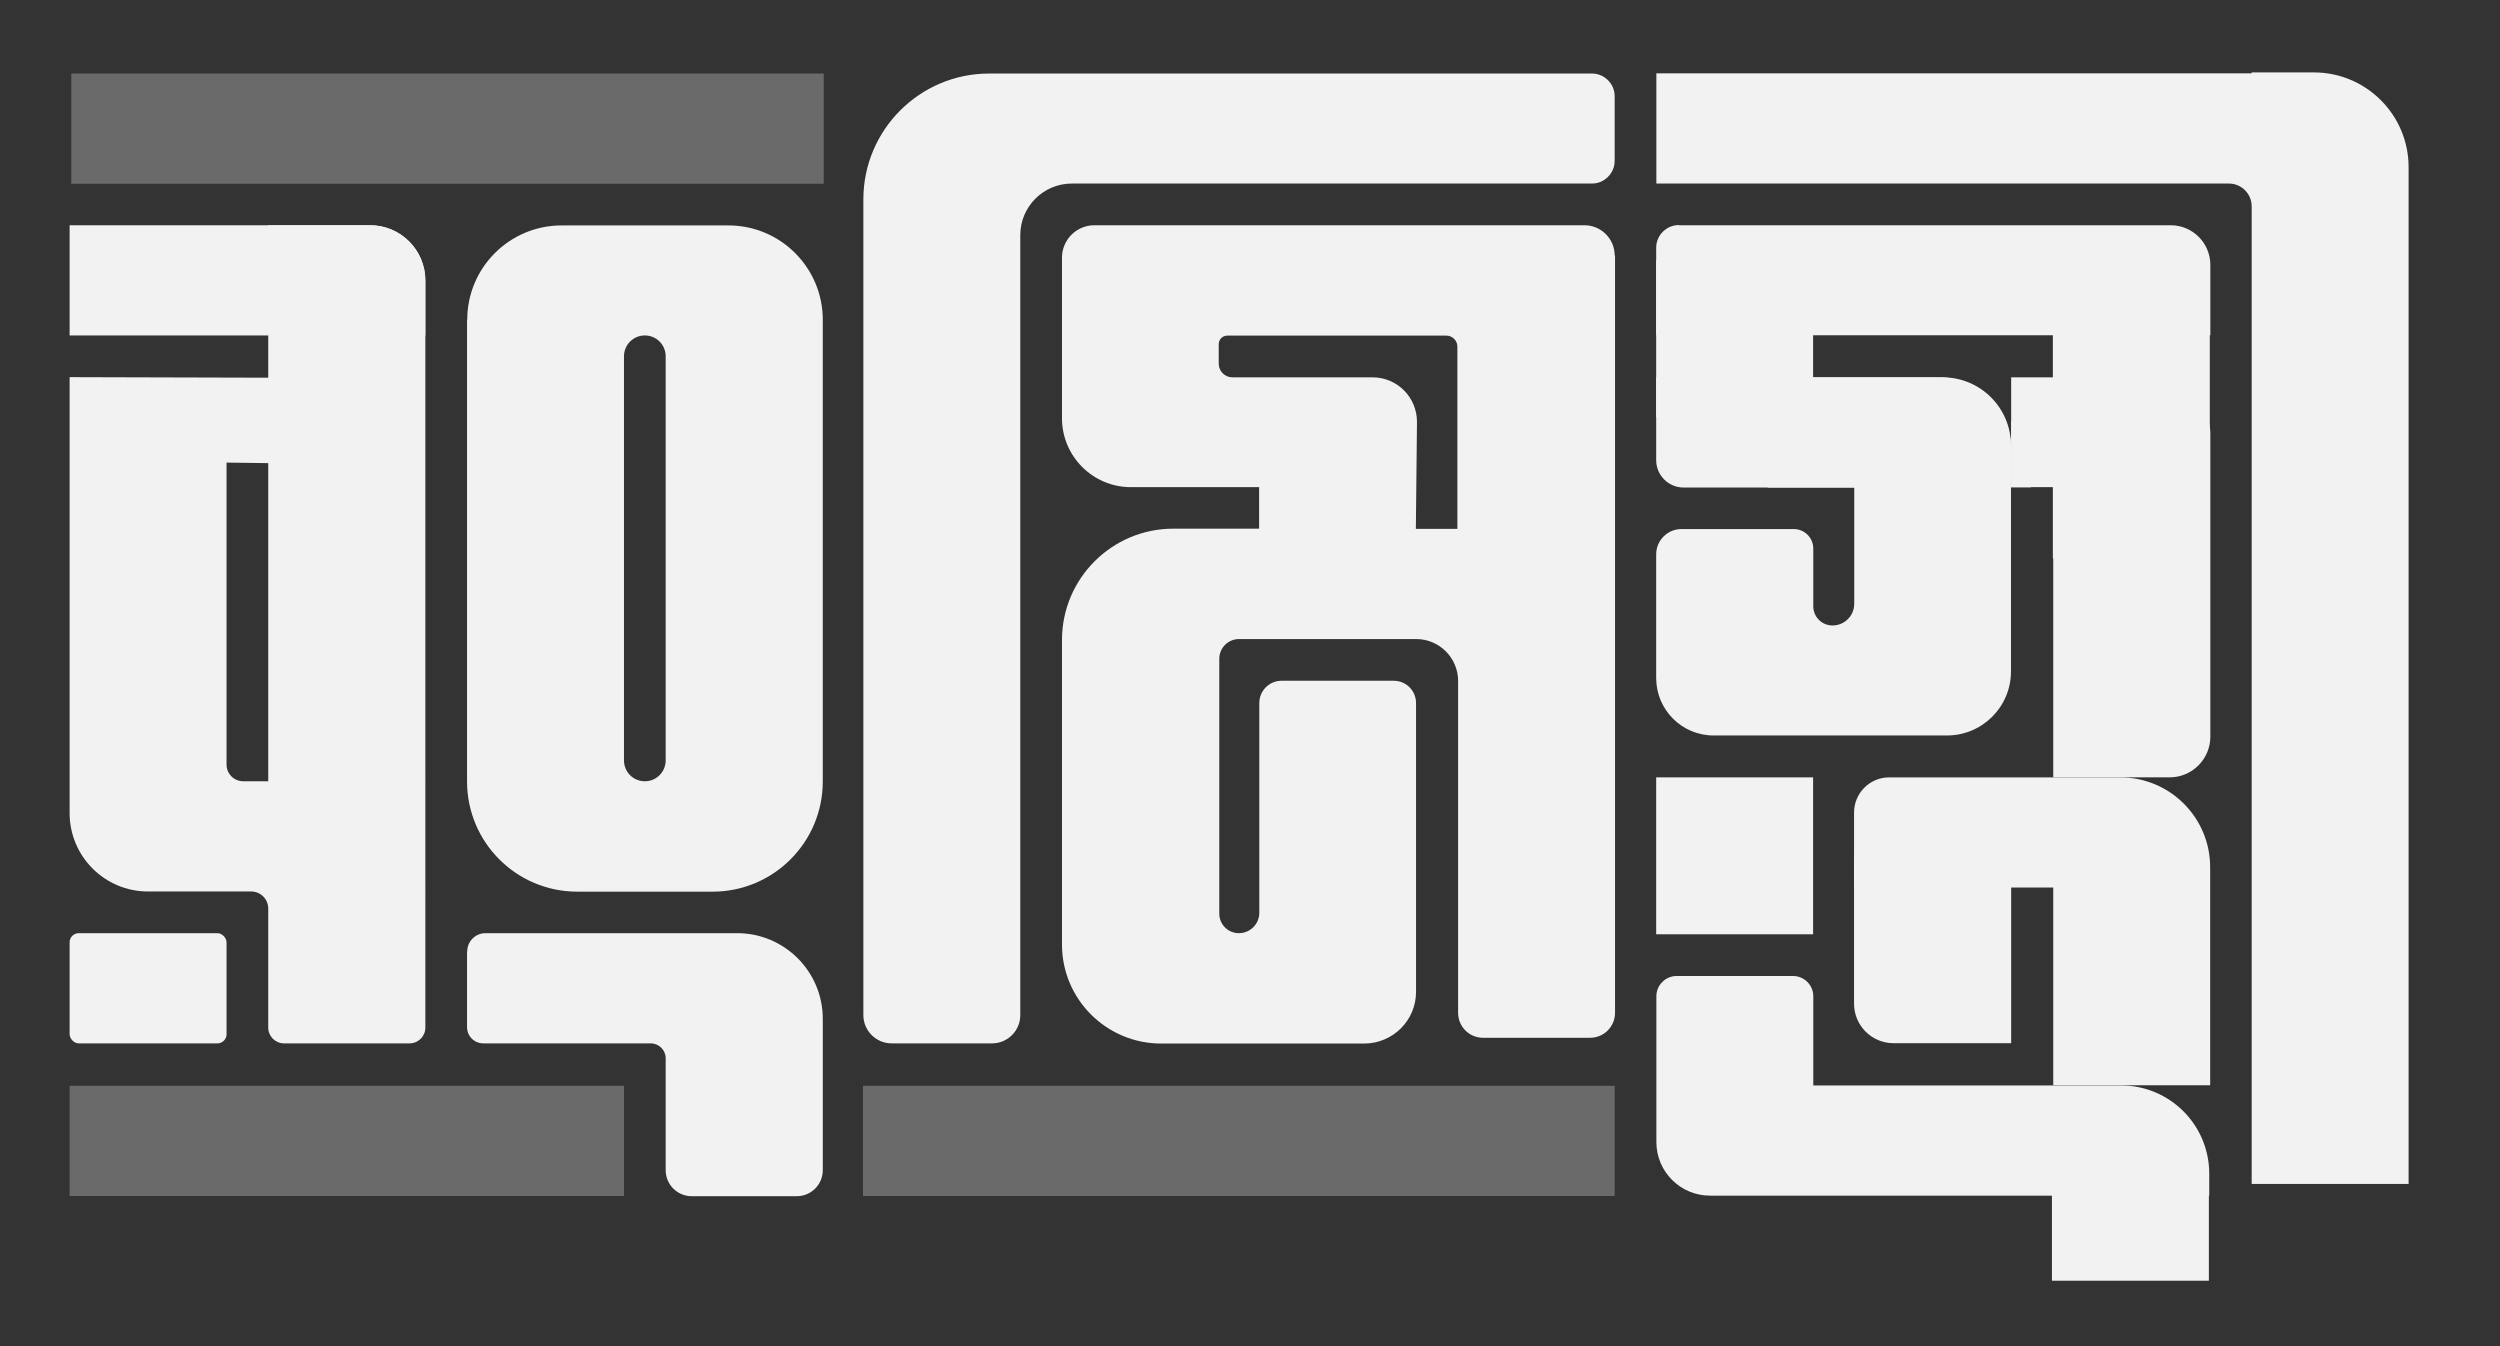
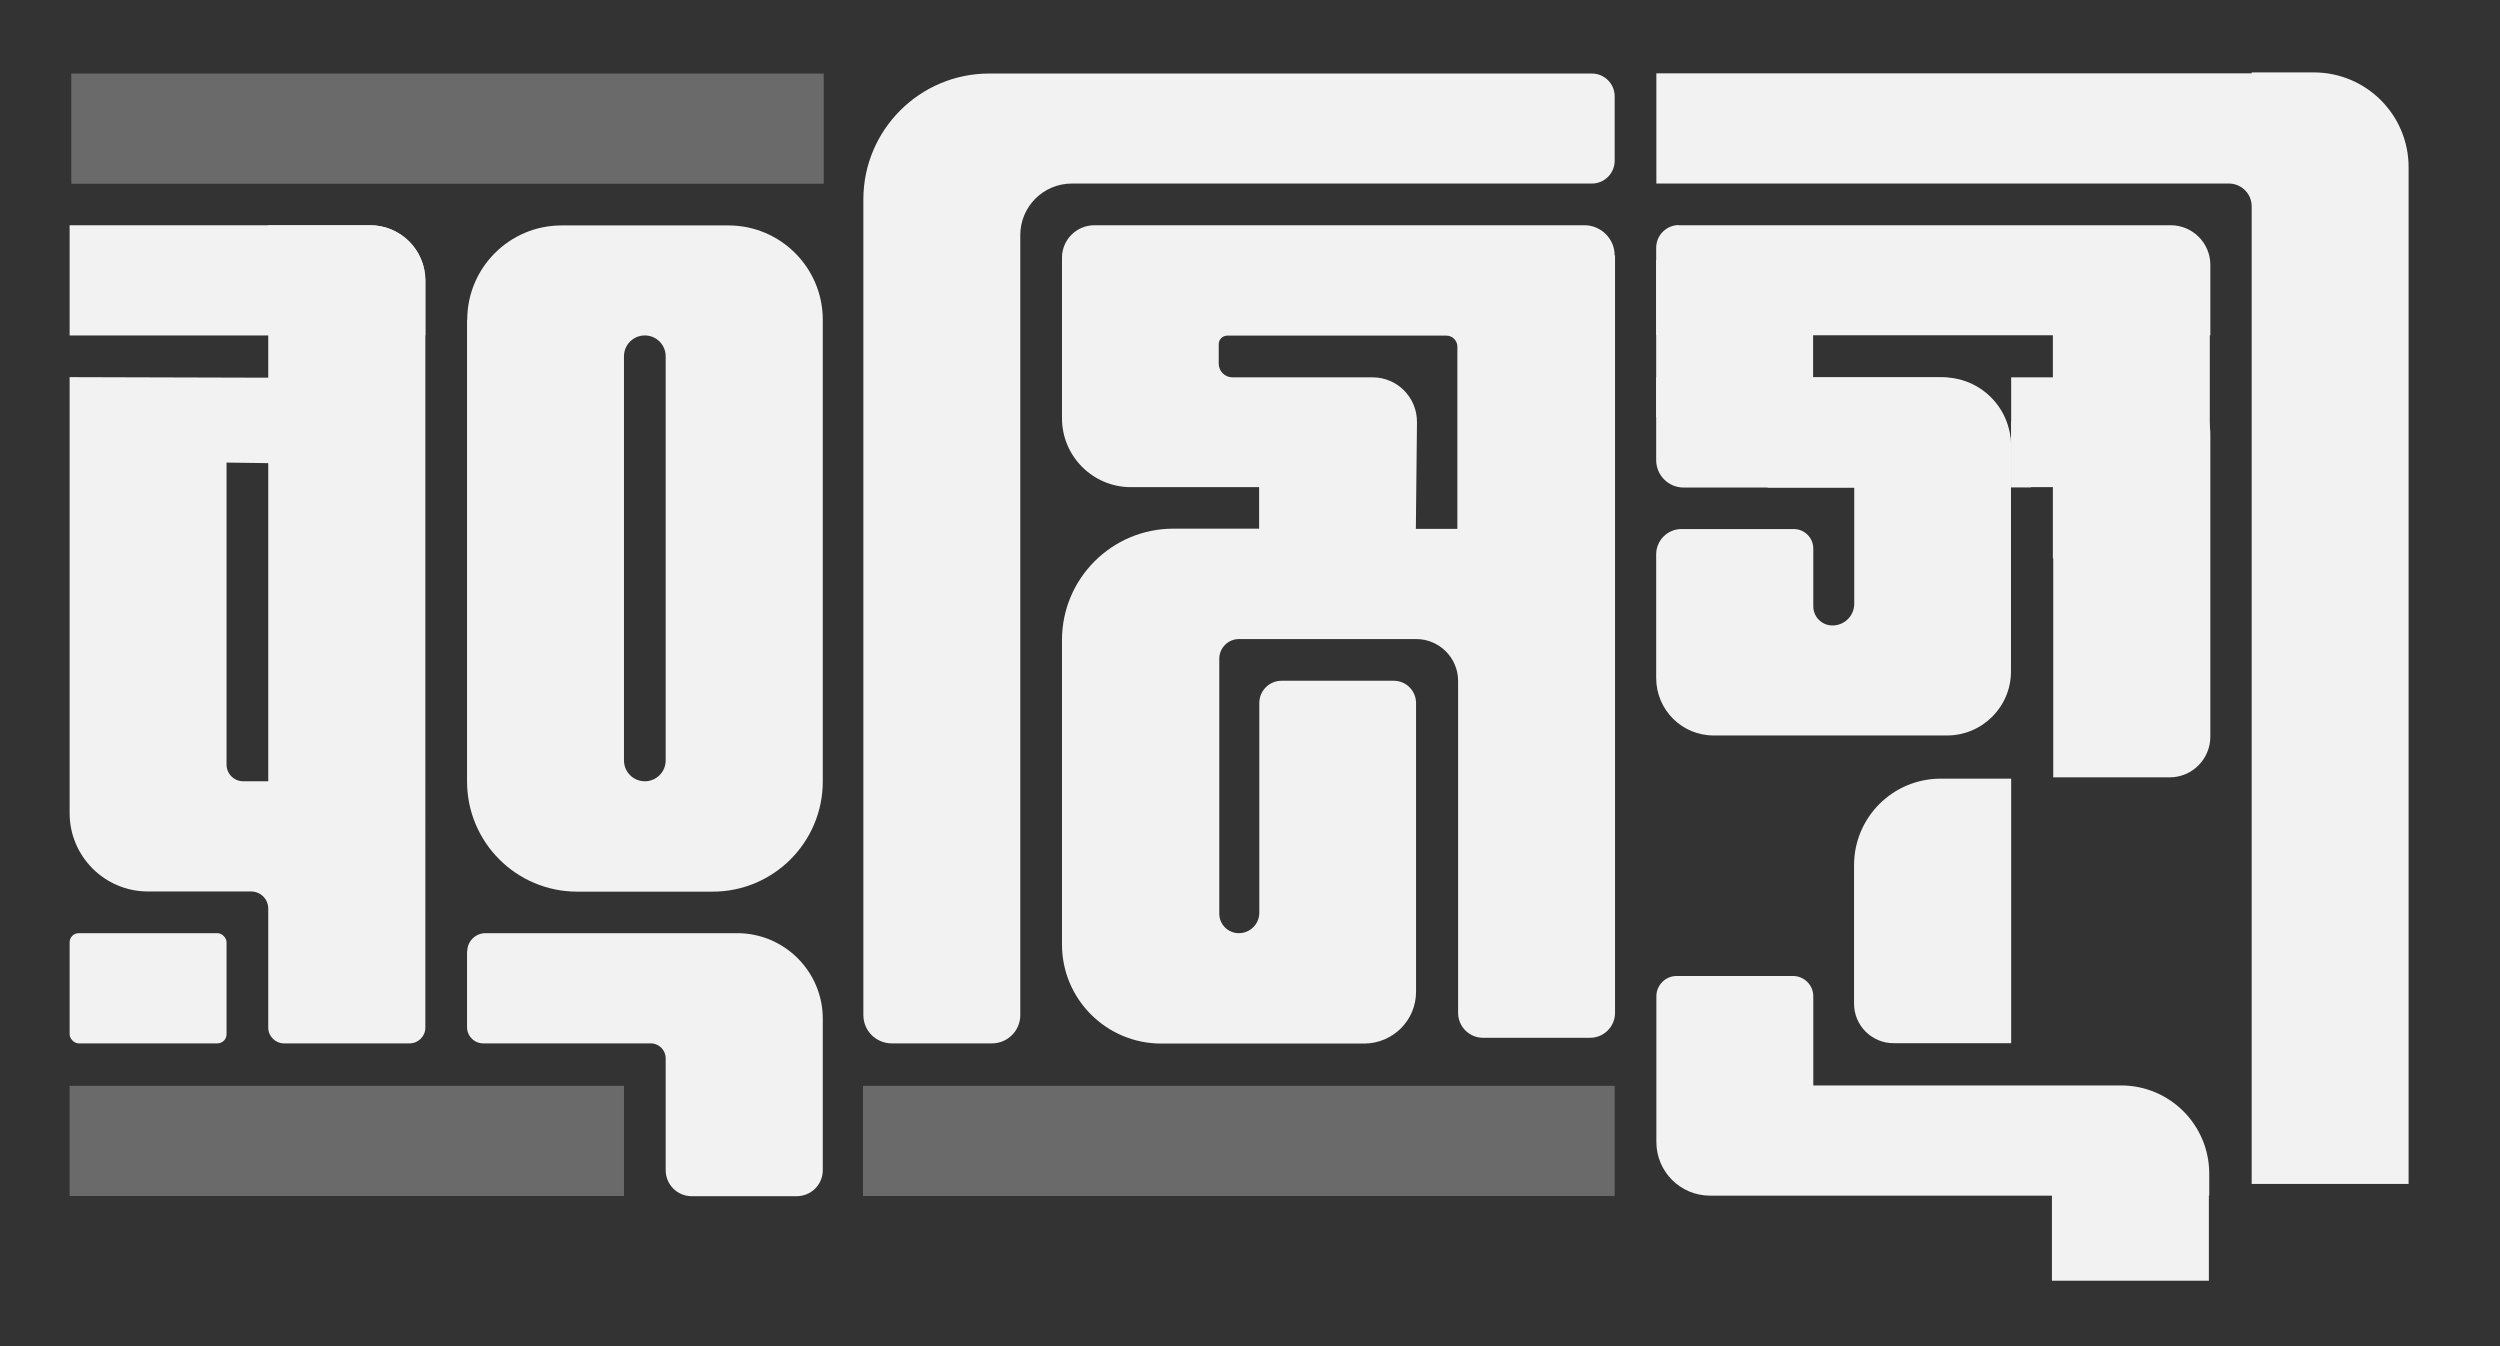
<svg xmlns="http://www.w3.org/2000/svg" id="Layer_1" viewBox="0 0 134.3 72.31">
  <rect x="0" y="0" width="134.3" height="72.31" fill="#333333" stroke="none" />
  <defs>
    <style>      .st0 {        opacity: .29;      }      .st0, .st1 {        fill: #f2f2f3;      }    </style>
  </defs>
  <path class="st1" d="M88.97,20.27h15.2c2.13,0,3.87,1.73,3.87,3.87v2.05h-17.6c-.81,0-1.47-.66-1.47-1.47v-4.45h0Z" />
  <path class="st1" d="M94.97,20.27h9.39c2.03,0,3.67,1.64,3.67,3.67v2.25h-13.07v-5.92h0Z" />
  <path class="st1" d="M3.74,12.1h16.14c1.64,0,2.97,1.33,2.97,2.97v2.95H3.74v-5.92h0Z" />
  <path class="st1" d="M14.41,12.1v8.19l-10.67-.03v23.42c0,2.32,1.88,4.21,4.21,4.21h5.54c.51,0,.92.41.92.92v6.39c0,.47.38.85.85.85h6.74c.47,0,.85-.38.85-.85V15.07c0-1.64-1.33-2.97-2.97-2.97h-5.47ZM14.41,41.15v.82h-1.34c-.5,0-.9-.4-.9-.9v-16.22l2.24.03v17.19-.91Z" />
  <rect class="st1" x="3.74" y="50.13" width="8.43" height="5.92" rx=".49" ry=".49" />
  <path class="st1" d="M85.52,3.95h-32.38c-3.73,0-6.76,3.03-6.76,6.76v43.82c0,.84.68,1.52,1.52,1.52h5.39c.84,0,1.52-.68,1.52-1.52V12.63c0-1.53,1.24-2.77,2.77-2.77h27.94c.67,0,1.22-.55,1.22-1.22v-3.47c0-.67-.55-1.22-1.22-1.22Z" />
  <rect class="st0" x="3.83" y="3.95" width="40.42" height="5.92" />
  <rect class="st0" x="3.74" y="58.33" width="29.78" height="5.92" />
  <rect class="st0" x="46.36" y="58.33" width="40.38" height="5.92" />
  <path class="st1" d="M120.96,3.88v.06h-31.98v5.92h30.76c.67,0,1.22.55,1.22,1.22v52.52h8.43V8.98c0-2.81-2.28-5.09-5.09-5.09h-3.34Z" />
  <path class="st1" d="M86.74,13.72c0-.89-.73-1.62-1.62-1.62h-26.33c-.96,0-1.74.78-1.74,1.74v4.18h0v4.45c0,2.04,1.66,3.7,3.7,3.7h6.89v2.23h-4.61c-3.3,0-5.98,2.68-5.98,5.98v16.36c0,2.94,2.39,5.32,5.33,5.32h10.93c1.53-.02,2.76-1.25,2.76-2.78v-15.51c0-.67-.54-1.2-1.2-1.2h-6.02c-.67,0-1.2.54-1.2,1.2v11.26c0,.61-.49,1.1-1.1,1.1h0c-.58,0-1.05-.47-1.05-1.05v-13.69c0-.58.47-1.06,1.06-1.06h9.52c1.24,0,2.25,1.01,2.25,2.25v17.83c0,.74.6,1.34,1.34,1.34h5.75c.74,0,1.34-.6,1.34-1.34V18.02h0v-4.3ZM78.3,28.41h-2.24l.06-5.73c.01-1.33-1.06-2.41-2.39-2.41h-7.53c-.4,0-.73-.33-.73-.73v-1.05c0-.26.21-.46.46-.46h11.77c.32,0,.59.26.59.59v9.8Z" />
  <path class="st1" d="M25.09,17.18v24.8c0,3.27,2.65,5.92,5.92,5.92h7.27c3.27,0,5.92-2.65,5.92-5.92v-24.8c0-2.8-2.27-5.07-5.07-5.07h-8.96c-2.8,0-5.07,2.27-5.07,5.07ZM34.64,41.97h0c-.62,0-1.12-.5-1.12-1.12v-21.71c0-.62.5-1.12,1.12-1.12h0c.62,0,1.12.5,1.12,1.12v21.71c0,.62-.5,1.12-1.12,1.12Z" />
  <path class="st1" d="M25.09,51.11v4.07c0,.48.39.87.87.87h9c.44,0,.8.36.8.8v6.01c0,.77.62,1.4,1.4,1.4h5.64c.77,0,1.4-.62,1.4-1.4v-8.13c0-2.54-2.06-4.6-4.6-4.6h-13.52c-.54,0-.98.44-.98.98Z" />
  <path class="st1" d="M110.3,20.25v.02h-2.26s0,5.9,0,5.9h2.26v15.59h6.25c1.21,0,2.19-.98,2.19-2.19v-16.23c0-1.71-1.38-3.09-3.09-3.09h-5.34Z" />
-   <path class="st1" d="M99.6,43.65v4.03h10.7v10.62h8.43v-11.71c0-2.67-2.16-4.83-4.83-4.83h-12.41c-1.05,0-1.89.85-1.89,1.89Z" />
  <g>
    <path class="st1" d="M108.04,23.99h-8.43v8.44c0,.65-.52,1.17-1.17,1.17h0c-.57,0-1.03-.46-1.03-1.03v-3.1c0-.58-.47-1.05-1.05-1.05h-6.03c-.75,0-1.36.61-1.36,1.36v6.64c0,1.71,1.38,3.09,3.09,3.09h12.53c1.9,0,3.44-1.54,3.44-3.44v-12.09Z" />
    <rect class="st1" x="88.97" y="13.98" width="8.43" height="8.43" />
    <rect class="st1" x="110.28" y="13.98" width="8.43" height="16.01" />
  </g>
  <path class="st1" d="M104.25,41.83h3.79v14.21h-6.32c-1.17,0-2.12-.95-2.12-2.12v-7.44c0-2.57,2.08-4.65,4.65-4.65Z" />
  <path class="st1" d="M97.41,58.31v-4.79c0-.6-.49-1.09-1.09-1.09h-6.25c-.6,0-1.09.49-1.09,1.09v7.83c0,1.59,1.29,2.88,2.88,2.88h26.82v-1.18c0-2.62-2.12-4.74-4.74-4.74h-16.52Z" />
  <rect class="st1" x="110.23" y="63.05" width="8.43" height="5.75" />
  <path class="st1" d="M90.19,12.1h26.42c1.18,0,2.13.96,2.13,2.13v3.78h-29.77v-4.7c0-.67.55-1.22,1.22-1.22Z" />
  <rect class="st1" x="108.04" y="22.63" width="1.06" height="3.55" />
-   <rect class="st1" x="88.97" y="41.76" width="8.43" height="8.43" />
</svg>